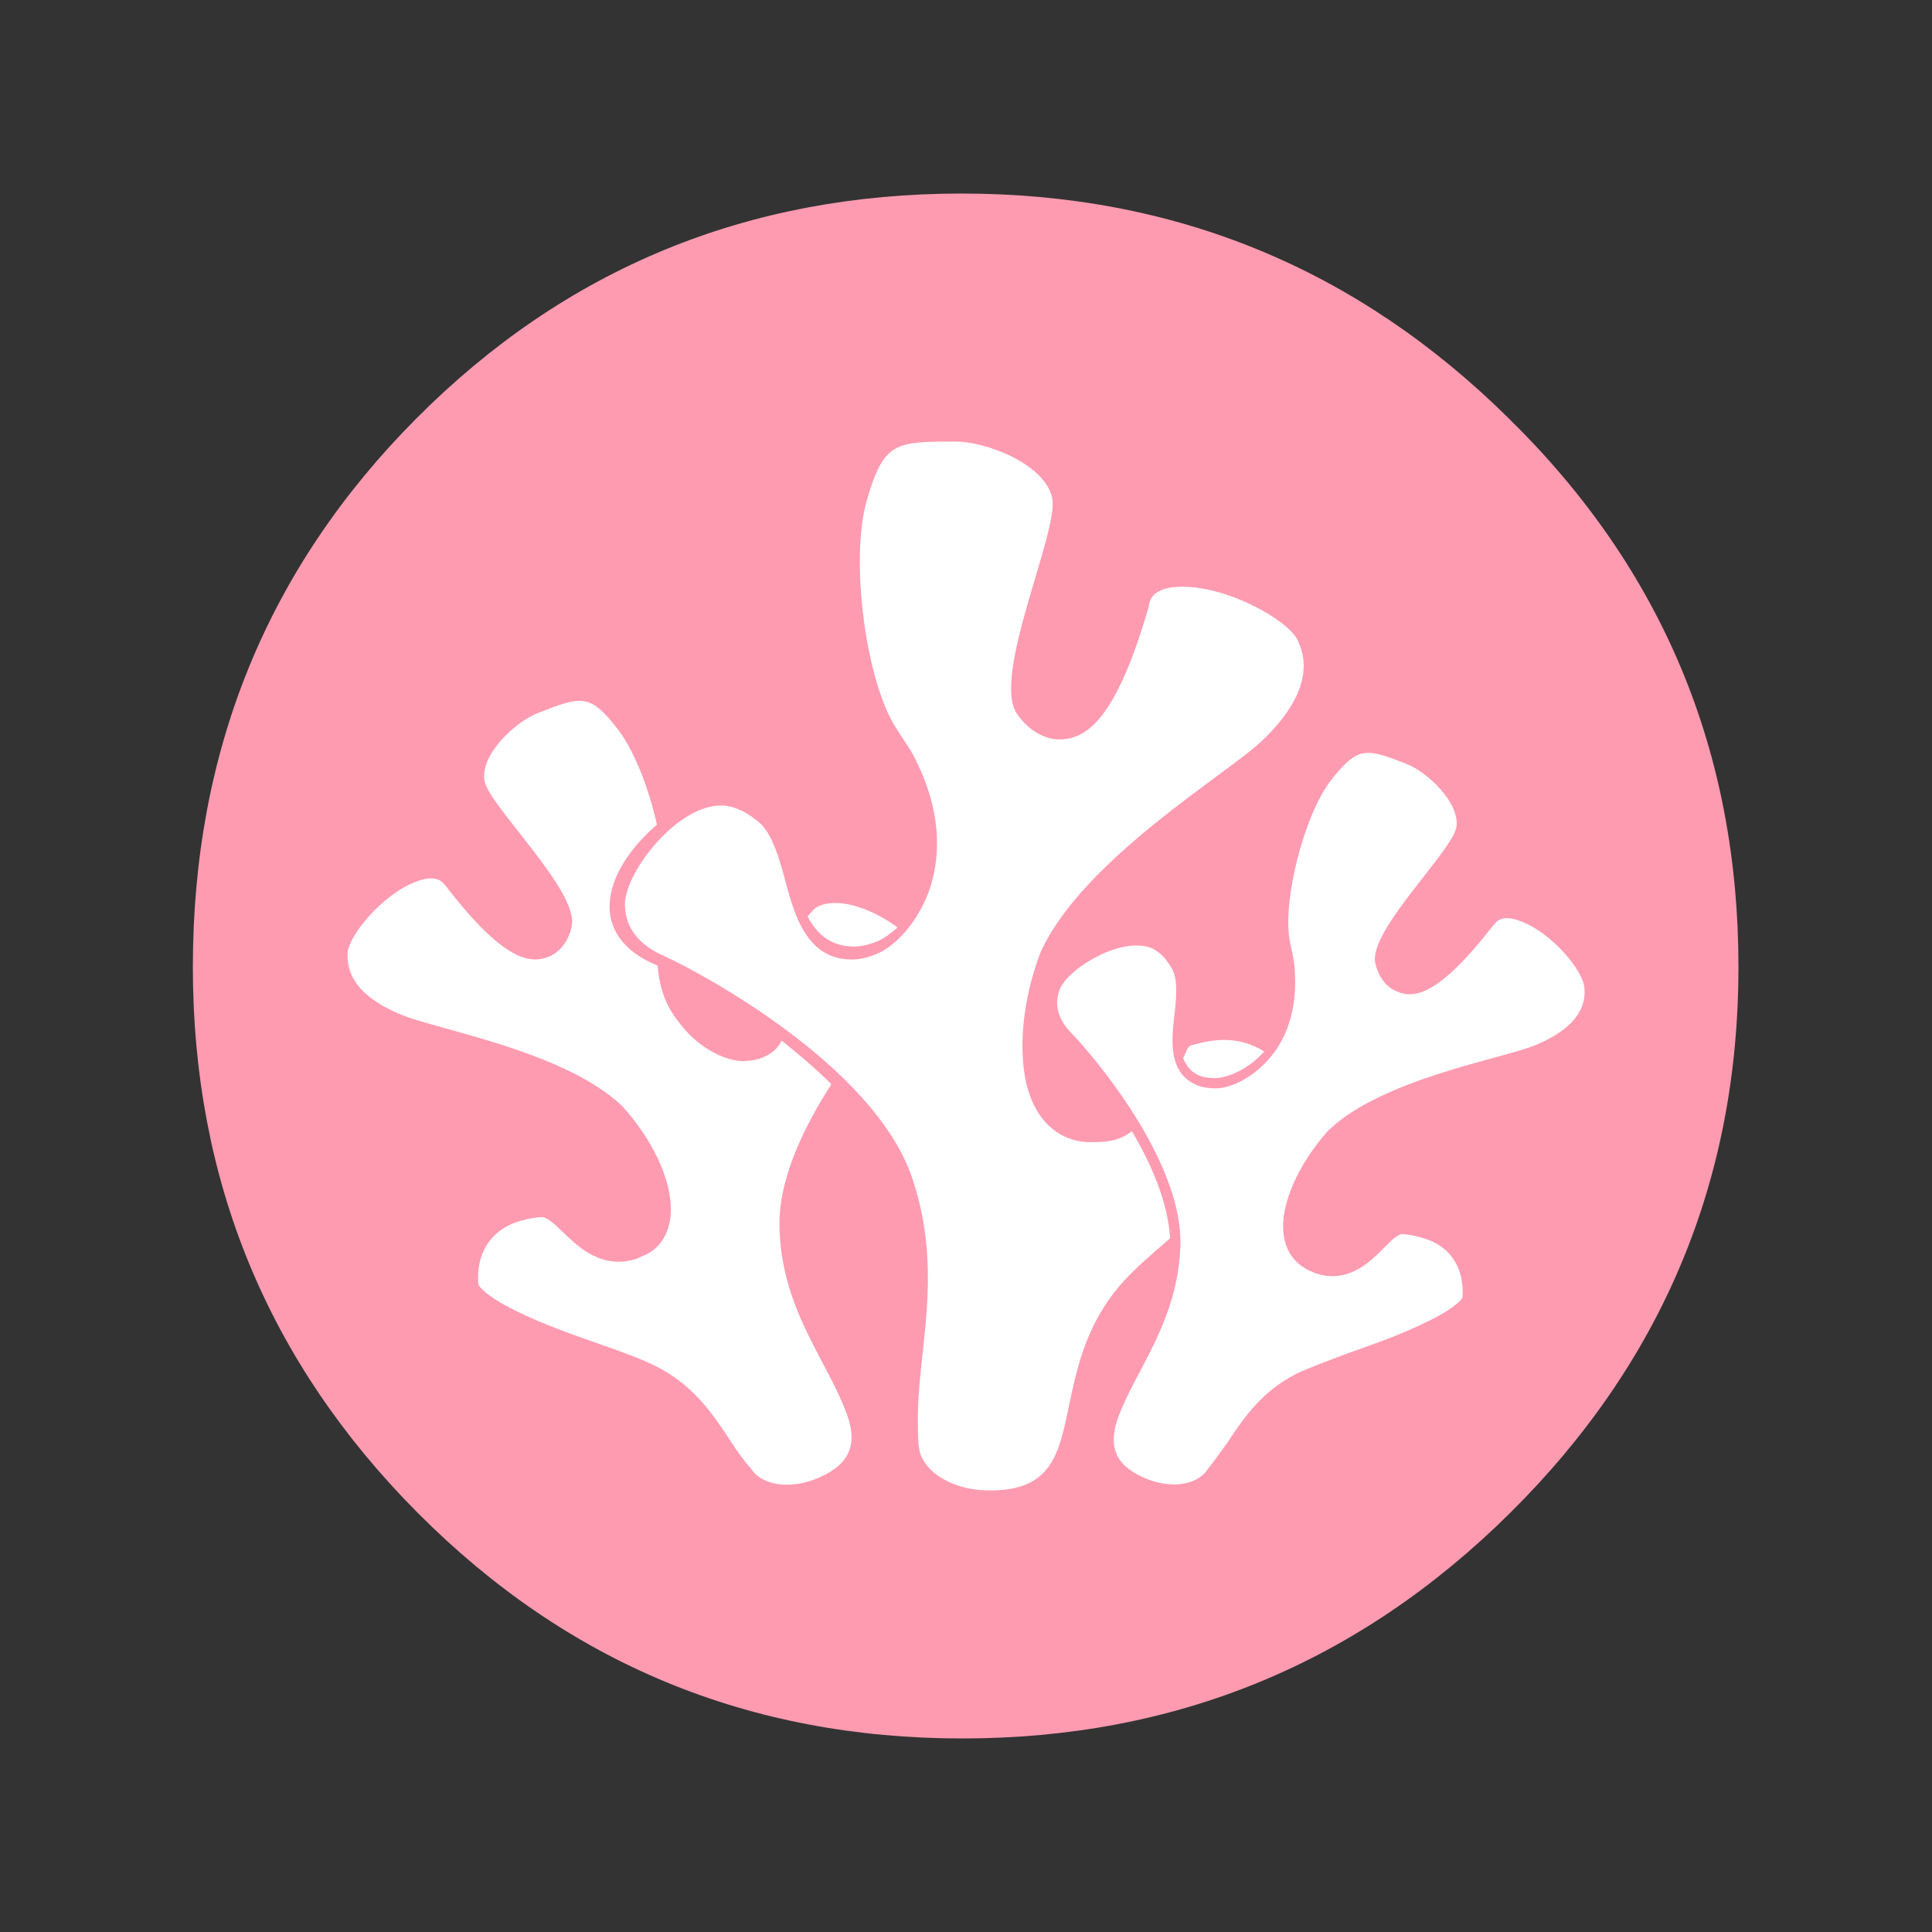
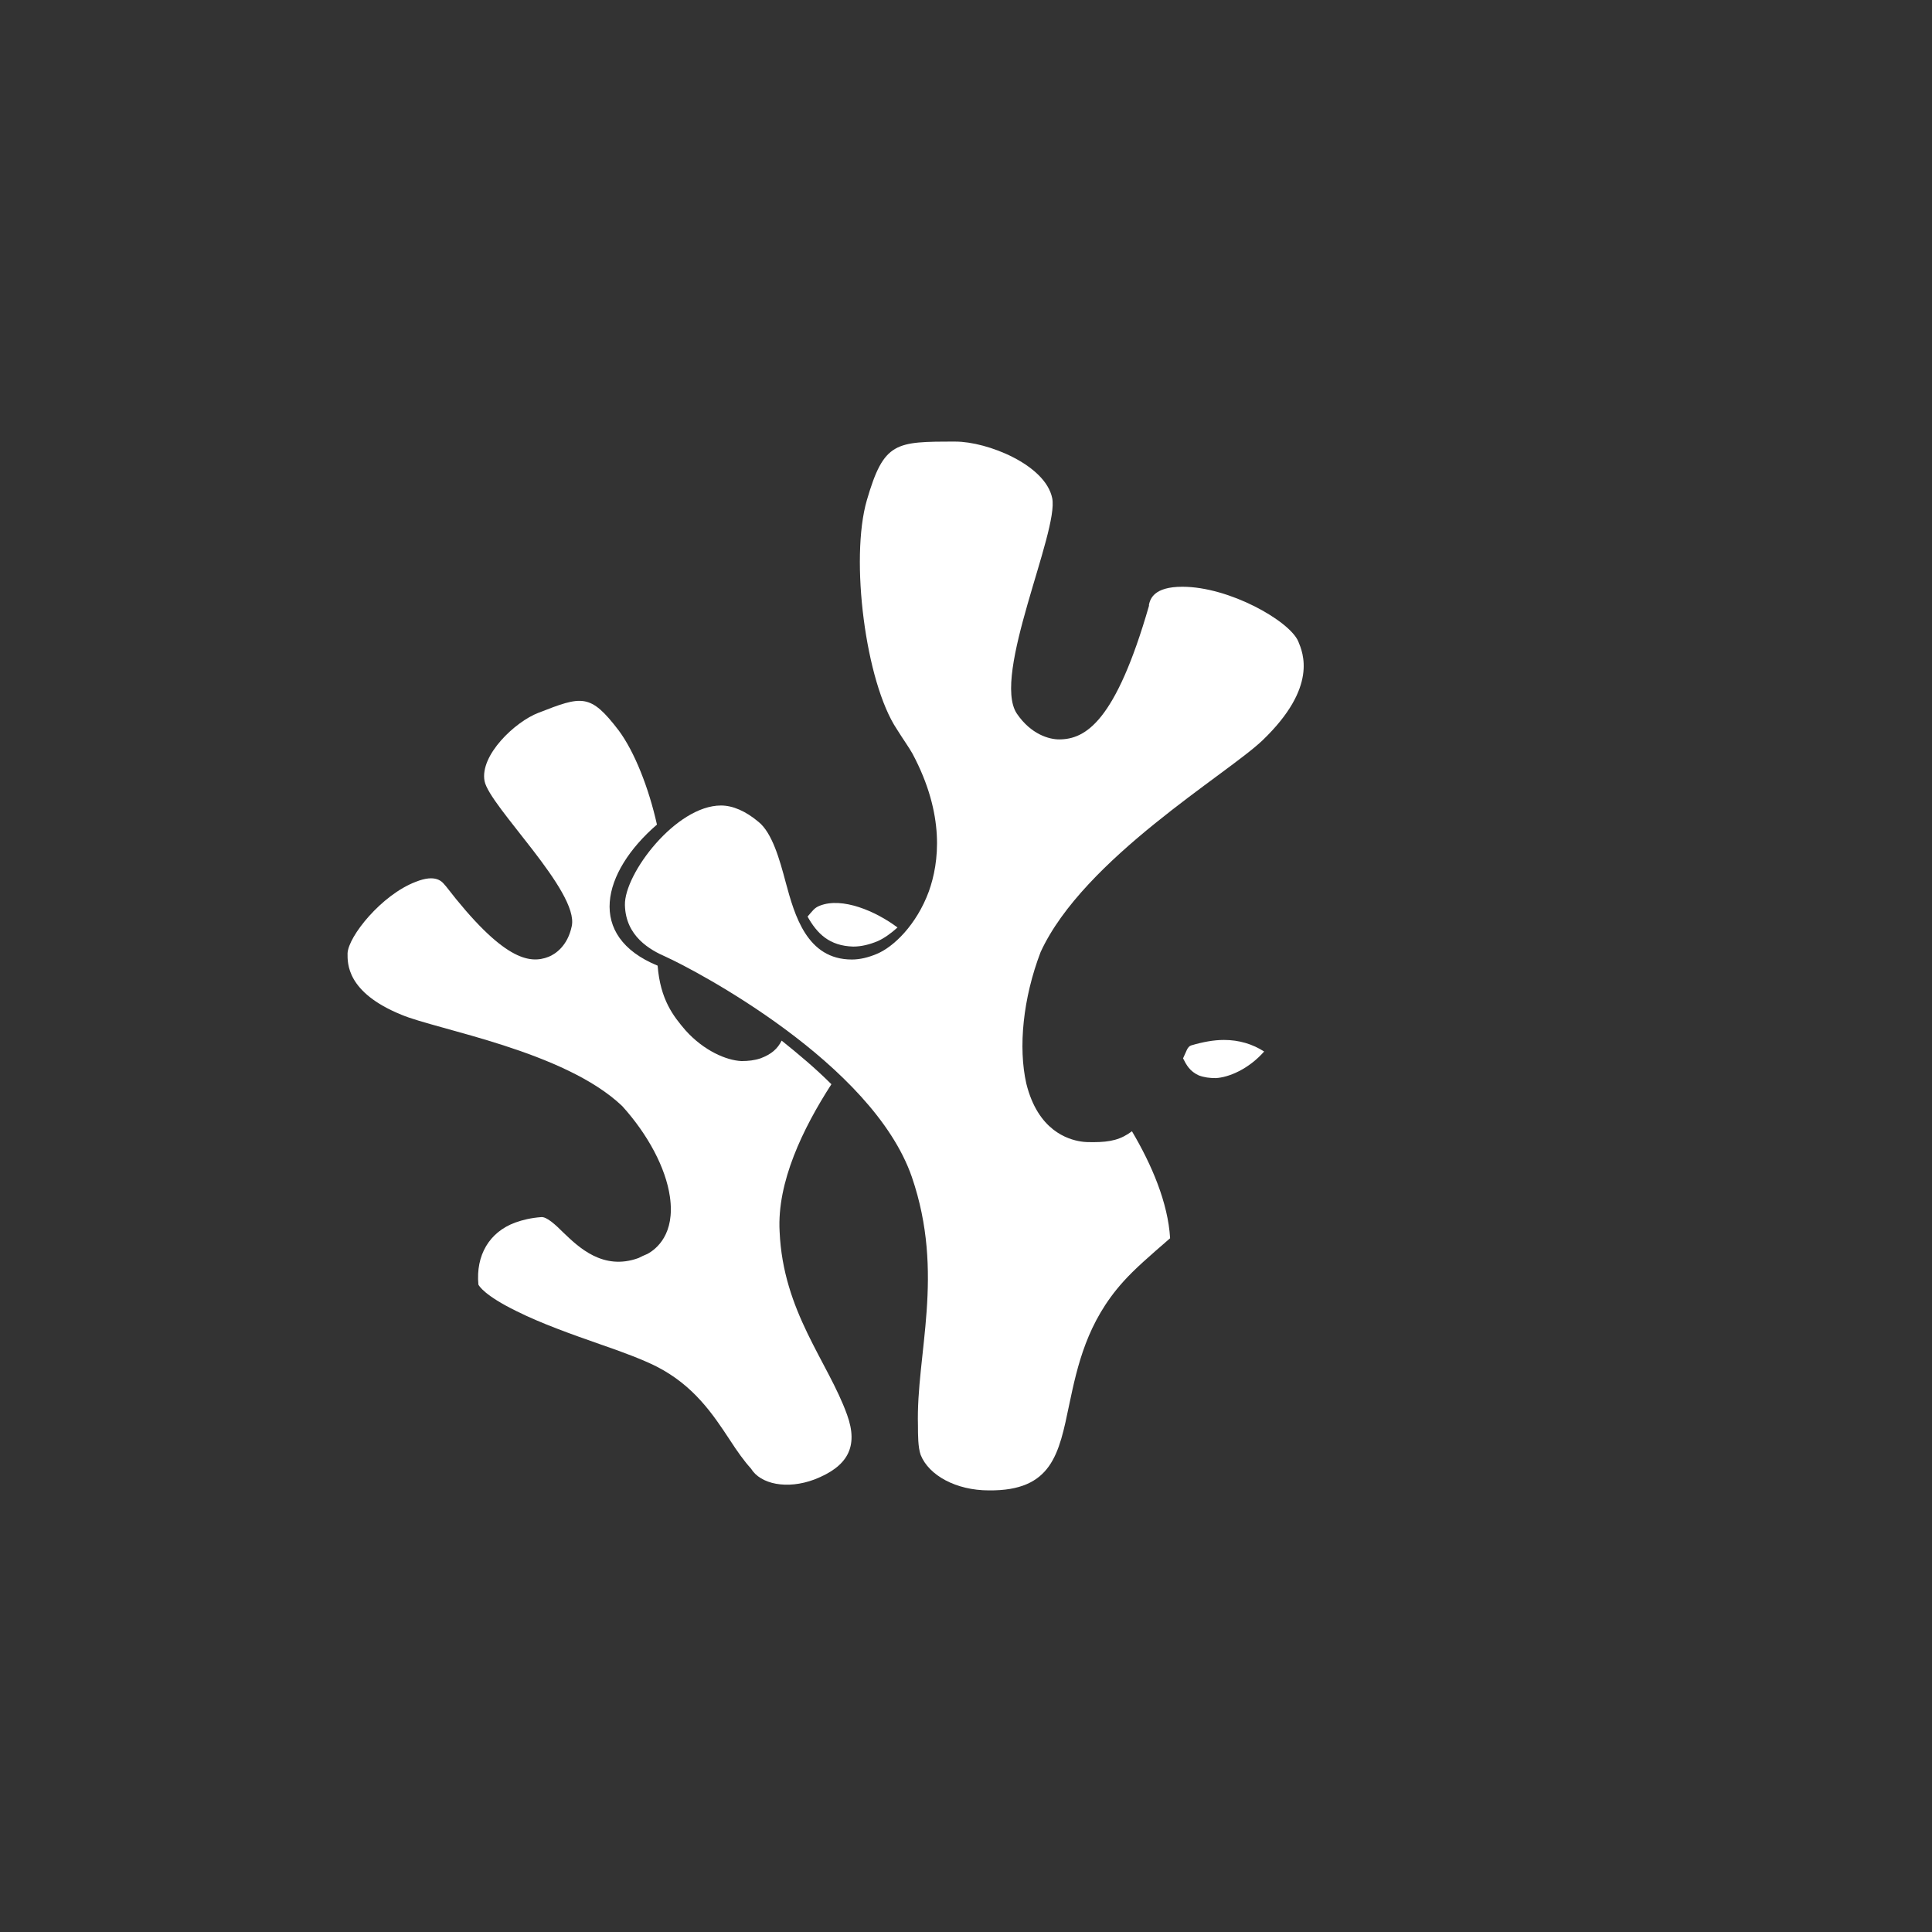
<svg xmlns="http://www.w3.org/2000/svg" version="1.1" id="Capa_1" x="0px" y="0px" viewBox="0 0 283.5 283.5" style="enable-background:new 0 0 283.5 283.5;" xml:space="preserve">
  <rect x="0" y="0" width="283.5" height="283.5" fill="#333333" stroke="none" />
  <style type="text/css">
	.st0{fill:#FF9BB1;}
	.st1{fill:#FFFFFF;}
</style>
  <g>
    <g>
      <path class="st0" d="M417.8,78.3c-0.9-1-1.7-2.2-2.7-3.7c-2.2-3.3-4.6-7-9.4-9.4c-1.7-0.9-4.3-1.8-7.3-2.9    c-3.5-1.2-7.4-2.6-10.5-4.2c-4.1-2-4.8-3.2-4.9-3.4c-0.3-3.8,1.4-6.7,4.7-7.9c1-0.4,2.1-0.6,3.3-0.7c0.7-0.1,1.8,1,2.8,2    c1.9,1.8,5.1,4.9,9.5,3.2c0.4-0.1,0.7-0.3,1.1-0.5c1.1-0.6,3.6-2.6,2.9-7.3c-0.5-3.6-2.8-7.9-6.1-11.6    c-7.4-7.1-23.6-9.7-28.2-11.6c-7-2.9-6.9-6.6-6.8-7.8c0.1-2.2,4.3-7.4,8.7-9.1c2.6-1,3.4,0,3.7,0.4l0.1,0.1    c7.3,9.5,10.7,10,13.1,9l0,0c0.9-0.3,2.4-1.4,2.9-3.9c0.9-4.4-10.5-15.3-11.1-18.5c-0.6-3.3,3.9-7.5,6.8-8.7    c5.5-2.1,6.6-2.6,10.3,2.2c2,2.7,3.8,7.3,4.9,12c-7,6.1-9.1,14.3,0.1,18c0.3,4.4,2,6.5,3.6,8.3c2.3,2.6,5.3,3.9,7.1,3.9    c0.9,0,1.7-0.1,2.4-0.4c1.4-0.5,2.2-1.2,2.7-2.3c2.2,1.7,4.3,3.6,6.3,5.6c-3.6,5.6-6.9,12.5-6.6,18.8c0.5,10.3,6.2,16.6,8.6,23.4    c1.4,4.1,0.1,6.6-4.2,8.3C422.4,81,419,80.3,417.8,78.3" />
      <path class="st0" d="M458.4,70.1c1.1-4.9,2.3-10.5,6.8-15.7c1.5-1.6,3.4-3.3,6-5.6c-0.3-4.5-2.4-9.4-4.8-13.6    c-1.4,1-2.7,1.4-5,1.4c-0.5,0-1,0-1.6-0.1c-1.6-0.2-5.5-1.4-6.9-7.4c-1.1-4.6-0.4-10.9,1.8-16.8c5.5-11.9,23.8-22.7,28.4-27    c7.1-6.8,5.1-11.1,4.5-12.6c-1.2-2.6-8.7-6.9-14.8-6.9c-3.6,0-4.1,1.5-4.3,2.3l0,0.2c-4.3,14.8-8.1,17-11.5,17h0    c-1.2,0-3.6-0.6-5.4-3.3c-3.2-4.9,5.4-23.2,4.6-27.5c-0.8-4.2-8.3-7.3-12.3-7.3c-7.7,0-9.2,0-11.3,7.5c-2.1,7.5-0.2,23.2,3.9,29.2    c0.9,1.4,1.6,2.4,2,3.1c4.1,7.8,3.4,13.9,2.1,17.6c-1.5,4.2-4.5,7.1-6.7,8c-1,0.4-2.1,0.7-3.1,0.7c-5.7,0-7.3-5.7-8.4-9.8    c-0.8-3-1.7-6.3-3.5-7.8c-1.7-1.4-3.3-2.1-4.8-2.1c-5.7,0-12.3,8.7-12.3,12.7c0.1,4,3.2,5.7,5.2,6.6c3.8,1.7,26.4,13.5,31.4,28.1    c4.3,12.4,0.6,22.6,0.8,31.8c0,1.1,0,2.8,0.3,3.8l0,0l0,0l0,0c1,2.6,4.5,4.6,8.7,4.6C456.2,81.1,457,76.4,458.4,70.1" />
      <path class="st0" d="M425,7.9c0.6-0.7,0.9-1.2,1.6-1.4c2.8-1.1,7.2,0.7,9.9,2.8c-0.9,0.8-1.8,1.4-2.6,1.7c-1,0.4-2.1,0.7-3.1,0.7    C427.8,11.6,426.2,10,425,7.9" />
-       <path class="st0" d="M483.2,25.1c-1.4-1-3.2-1.5-5.1-1.5c-1.3,0-2.7,0.2-4.2,0.7c-0.5,0.1-0.6,0.8-1,1.7c0.5,0.9,0.8,1.7,2,2.1    c0.7,0.3,1.4,0.4,2.2,0.4C478.7,28.4,481.2,27.3,483.2,25.1" />
      <path class="st0" d="M476,78.4c0.8-0.9,1.6-2.1,2.5-3.4c2-3.1,4.3-6.5,8.8-8.8c1.6-0.8,4-1.7,6.8-2.7c3.2-1.2,6.9-2.5,9.8-3.9    c3.8-1.9,4.5-3,4.6-3.2c0.3-3.5-1.3-6.2-4.4-7.4c-0.9-0.4-2-0.6-3.1-0.7c-0.7-0.1-1.7,0.9-2.6,1.9c-1.8,1.7-4.7,4.6-8.9,3    c-0.3-0.1-0.7-0.3-1-0.5c-1-0.6-3.3-2.4-2.7-6.8c0.5-3.4,2.6-7.4,5.7-10.8c6.9-6.6,22.1-9.1,26.3-10.8c6.6-2.7,6.4-6.2,6.4-7.3    c-0.1-2.1-4-7-8.1-8.5c-2.4-0.9-3.2,0-3.5,0.4L512.4,9c-6.8,8.8-10,9.3-12.3,8.5l0,0c-0.8-0.3-2.3-1.3-2.7-3.6    c-0.9-4.1,9.8-14.3,10.4-17.3c0.6-3.1-3.6-7-6.4-8.1c-5.2-2-6.2-2.4-9.6,2.1c-3.4,4.5-6.3,15.6-5.2,20.7c0.2,1.2,0.4,2,0.5,2.6    c0.7,6.3-1.4,10.2-3.3,12.4c-2.2,2.5-4.9,3.6-6.7,3.7c-0.8,0-1.6-0.1-2.3-0.4c-3.8-1.5-3.4-5.7-3.1-8.8c0.2-2.2,0.5-4.7-0.3-6.1    c-0.8-1.4-1.7-2.3-2.7-2.7c-3.9-1.5-10.6,2.6-11.6,5.3c-1,2.7,0.6,4.7,1.8,5.8c2.1,2.1,14.2,16,13.7,27.1    c-0.4,9.6-5.8,15.5-8,21.8c-1.3,3.8-0.1,6.2,3.9,7.7C471.7,80.9,474.8,80.3,476,78.4" />
    </g>
-     <path class="st0" d="M558.6,14.3c0,31.3-11.2,58-33.5,80.1c-22.3,22.1-49.1,33.1-80.4,33.1c-31.3,0-57.9-11-79.9-33.1   c-22-22.1-33-48.8-33-80.1c0-31.7,10.9-58.5,32.8-80.5c21.9-22,48.6-33,80-33c31.3,0,58.1,11,80.4,33.1   C547.4-44,558.6-17.2,558.6,14.3z M444.5-82.3c-26.7,0-49.5,9.5-68.3,28.4c-18.9,18.9-28.3,41.7-28.3,68.3   c0,26.7,9.4,49.4,28.3,68.1c18.9,18.7,41.7,28.1,68.3,28.1c26.7,0,49.5-9.3,68.5-28c19-18.6,28.4-41.4,28.4-68.2   c0-26.5-9.5-49.2-28.4-68.2C494-72.8,471.2-82.3,444.5-82.3z" />
+     <path class="st0" d="M558.6,14.3c0,31.3-11.2,58-33.5,80.1c-22.3,22.1-49.1,33.1-80.4,33.1c-31.3,0-57.9-11-79.9-33.1   c-22-22.1-33-48.8-33-80.1c0-31.7,10.9-58.5,32.8-80.5c21.9-22,48.6-33,80-33c31.3,0,58.1,11,80.4,33.1   z M444.5-82.3c-26.7,0-49.5,9.5-68.3,28.4c-18.9,18.9-28.3,41.7-28.3,68.3   c0,26.7,9.4,49.4,28.3,68.1c18.9,18.7,41.7,28.1,68.3,28.1c26.7,0,49.5-9.3,68.5-28c19-18.6,28.4-41.4,28.4-68.2   c0-26.5-9.5-49.2-28.4-68.2C494-72.8,471.2-82.3,444.5-82.3z" />
  </g>
  <g>
-     <path class="st0" d="M255.1,141.9c0,31.3-11.2,58-33.5,80.1c-22.3,22.1-49.1,33.1-80.4,33.1c-31.3,0-57.9-11-79.9-33.1   c-22-22.1-33-48.8-33-80.1c0-31.7,10.9-58.5,32.8-80.5c21.9-22,48.6-33,80-33c31.3,0,58.1,11,80.4,33.1   C244,83.6,255.1,110.4,255.1,141.9z" />
    <g>
      <path class="st1" d="M110.2,215.5c-1-1.1-2-2.5-3.1-4.2c-2.5-3.8-5.3-8-10.8-10.8c-2-1-4.9-2.1-8.4-3.3c-4-1.4-8.5-3-12.1-4.8    c-4.7-2.3-5.5-3.7-5.6-3.9c-0.4-4.3,1.6-7.7,5.4-9.1c1.1-0.4,2.4-0.7,3.8-0.8c0.8-0.1,2.1,1.1,3.3,2.3c2.2,2.1,5.8,5.6,11,3.7    c0.4-0.2,0.8-0.4,1.3-0.6c1.3-0.7,4.1-2.9,3.3-8.4c-0.6-4.2-3.2-9.1-7-13.3c-8.5-8.1-27.2-11.2-32.4-13.4c-8.1-3.3-7.9-7.6-7.9-9    c0.1-2.5,5-8.6,10-10.5c3-1.2,3.9,0,4.3,0.5l0.1,0.1c8.4,10.9,12.3,11.5,15.1,10.4l0,0c1-0.4,2.8-1.6,3.4-4.5    c1.1-5.1-12.1-17.6-12.8-21.3c-0.7-3.8,4.5-8.7,7.9-10c6.4-2.5,7.6-2.9,11.8,2.6c2.3,3.1,4.4,8.4,5.6,13.8    c-8.1,7-10.4,16.4,0.1,20.7c0.4,5,2.3,7.4,4.1,9.5c2.7,3,6,4.4,8.2,4.5c1,0,1.9-0.1,2.8-0.4c1.6-0.6,2.5-1.4,3.1-2.6    c2.5,2,5,4.1,7.3,6.4c-4.2,6.5-8,14.4-7.6,21.6c0.5,11.8,7.1,19.1,9.9,26.9c1.7,4.7,0.1,7.6-4.8,9.5    C115.5,218.6,111.6,217.8,110.2,215.5" />
      <path class="st1" d="M156.9,206.1c1.2-5.7,2.6-12.1,7.9-18c1.7-1.9,3.9-3.8,6.9-6.4c-0.3-5.2-2.7-10.8-5.6-15.7    c-1.6,1.2-3.1,1.6-5.7,1.6c-0.6,0-1.2,0-1.8-0.1c-1.9-0.3-6.3-1.6-8-8.5c-1.2-5.3-0.5-12.5,2.1-19.3c6.3-13.7,27.4-26.1,32.6-31.1    c8.1-7.8,5.9-12.8,5.2-14.5c-1.3-3-10.1-8-17-8c-4.2,0-4.7,1.8-4.9,2.6l0,0.2c-4.9,17-9.3,19.6-13.2,19.6h0    c-1.4,0-4.1-0.7-6.2-3.8c-3.7-5.6,6.2-26.7,5.2-31.6c-1-4.9-9.5-8.3-14.2-8.3c-8.8,0-10.5,0-13,8.6c-2.5,8.6-0.2,26.7,4.4,33.6    c1,1.6,1.8,2.7,2.3,3.6c4.8,9,3.9,16,2.4,20.2c-1.8,4.9-5.2,8.2-7.7,9.2c-1.2,0.5-2.4,0.8-3.6,0.8c-6.6,0-8.4-6.5-9.7-11.3    c-0.9-3.4-2-7.3-4-8.9c-1.9-1.6-3.8-2.4-5.5-2.4c-6.6,0-14.2,10-14.1,14.6c0.1,4.6,3.7,6.6,6,7.6c4.4,2,30.3,15.6,36.1,32.3    c4.9,14.3,0.6,26,0.9,36.5c0,1.3,0,3.2,0.4,4.3l0,0l0,0l0,0c1.2,3,5.2,5.2,10,5.2C154.4,218.8,155.4,213.3,156.9,206.1" />
      <path class="st1" d="M118.5,134.5c0.7-0.8,1-1.3,1.8-1.6c3.3-1.3,8.2,0.8,11.4,3.2c-1,0.9-2,1.6-2.9,2c-1.2,0.5-2.4,0.8-3.6,0.8    C121.7,138.8,119.9,137,118.5,134.5" />
      <path class="st1" d="M185.5,154.3c-1.7-1.1-3.7-1.7-5.9-1.7c-1.5,0-3.1,0.3-4.8,0.8c-0.6,0.2-0.7,0.9-1.2,1.9c0.5,1,1,1.9,2.3,2.5    c0.8,0.3,1.6,0.4,2.5,0.4C180.3,158.1,183.2,156.9,185.5,154.3" />
-       <path class="st1" d="M177.2,215.6c0.9-1.1,1.8-2.4,2.9-3.9c2.3-3.5,5-7.5,10.1-10.1c1.9-0.9,4.6-1.9,7.8-3.1    c3.7-1.3,7.9-2.8,11.3-4.5c4.4-2.1,5.2-3.4,5.3-3.6c0.3-4-1.5-7.2-5.1-8.5c-1.1-0.4-2.3-0.7-3.6-0.8c-0.8-0.1-1.9,1.1-3,2.2    c-2,2-5.4,5.3-10.2,3.4c-0.4-0.2-0.8-0.3-1.2-0.6c-1.2-0.7-3.8-2.7-3.1-7.8c0.6-3.9,3-8.5,6.5-12.4c7.9-7.6,25.4-10.5,30.3-12.5    c7.6-3.1,7.4-7.1,7.3-8.4c-0.1-2.4-4.6-8-9.3-9.8c-2.8-1.1-3.6,0-4,0.5l-0.1,0.1c-7.9,10.2-11.5,10.8-14.1,9.7l0,0    c-1-0.4-2.6-1.5-3.2-4.2c-1-4.7,11.3-16.4,11.9-19.9c0.6-3.5-4.2-8.1-7.3-9.3c-5.9-2.3-7.1-2.7-11.1,2.4c-4,5.2-7.2,17.9-6,23.8    c0.3,1.3,0.5,2.3,0.6,3c0.8,7.3-1.6,11.8-3.8,14.2c-2.5,2.8-5.6,4.2-7.7,4.2c-0.9,0-1.8-0.1-2.6-0.4c-4.4-1.7-3.9-6.6-3.5-10.1    c0.3-2.5,0.6-5.4-0.3-7c-0.9-1.6-1.9-2.6-3.1-3.1c-4.4-1.7-12.2,3-13.4,6.1c-1.2,3.1,0.7,5.4,2,6.7c2.4,2.5,16.3,18.4,15.7,31.2    c-0.5,11.1-6.6,17.9-9.2,25.1c-1.5,4.4-0.1,7.1,4.5,8.9C172.2,218.5,175.8,217.8,177.2,215.6" />
    </g>
  </g>
</svg>